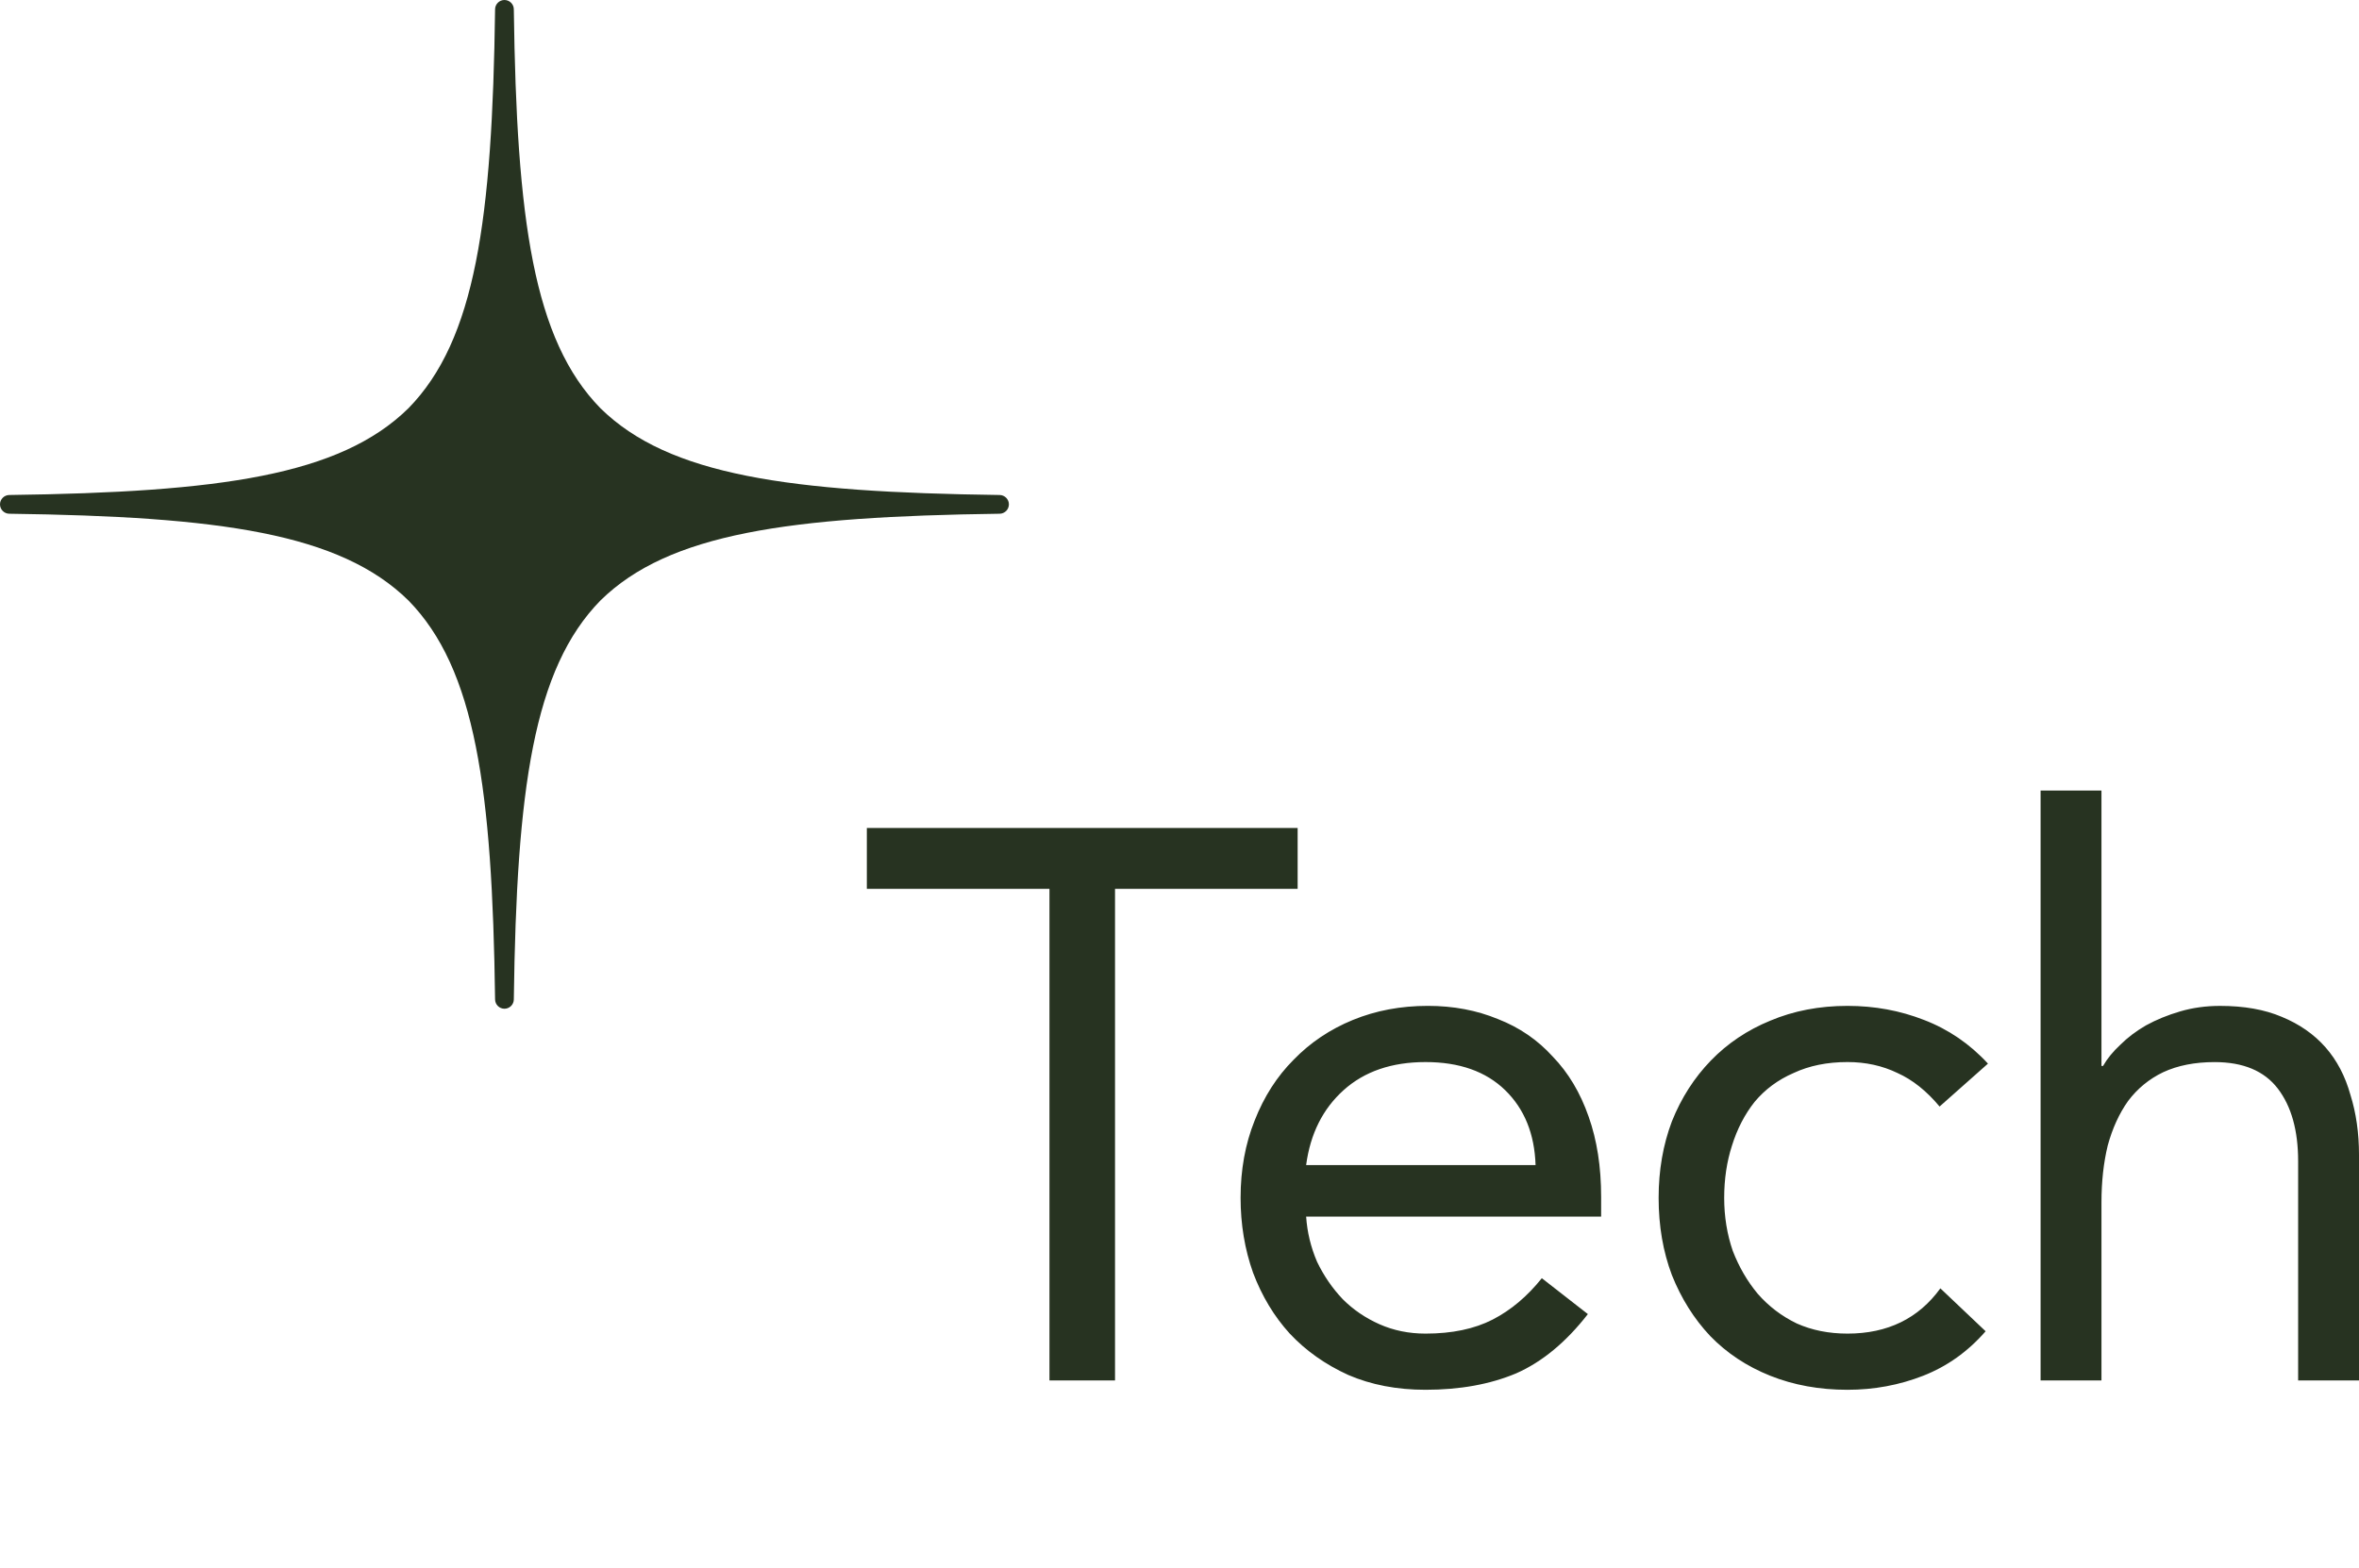
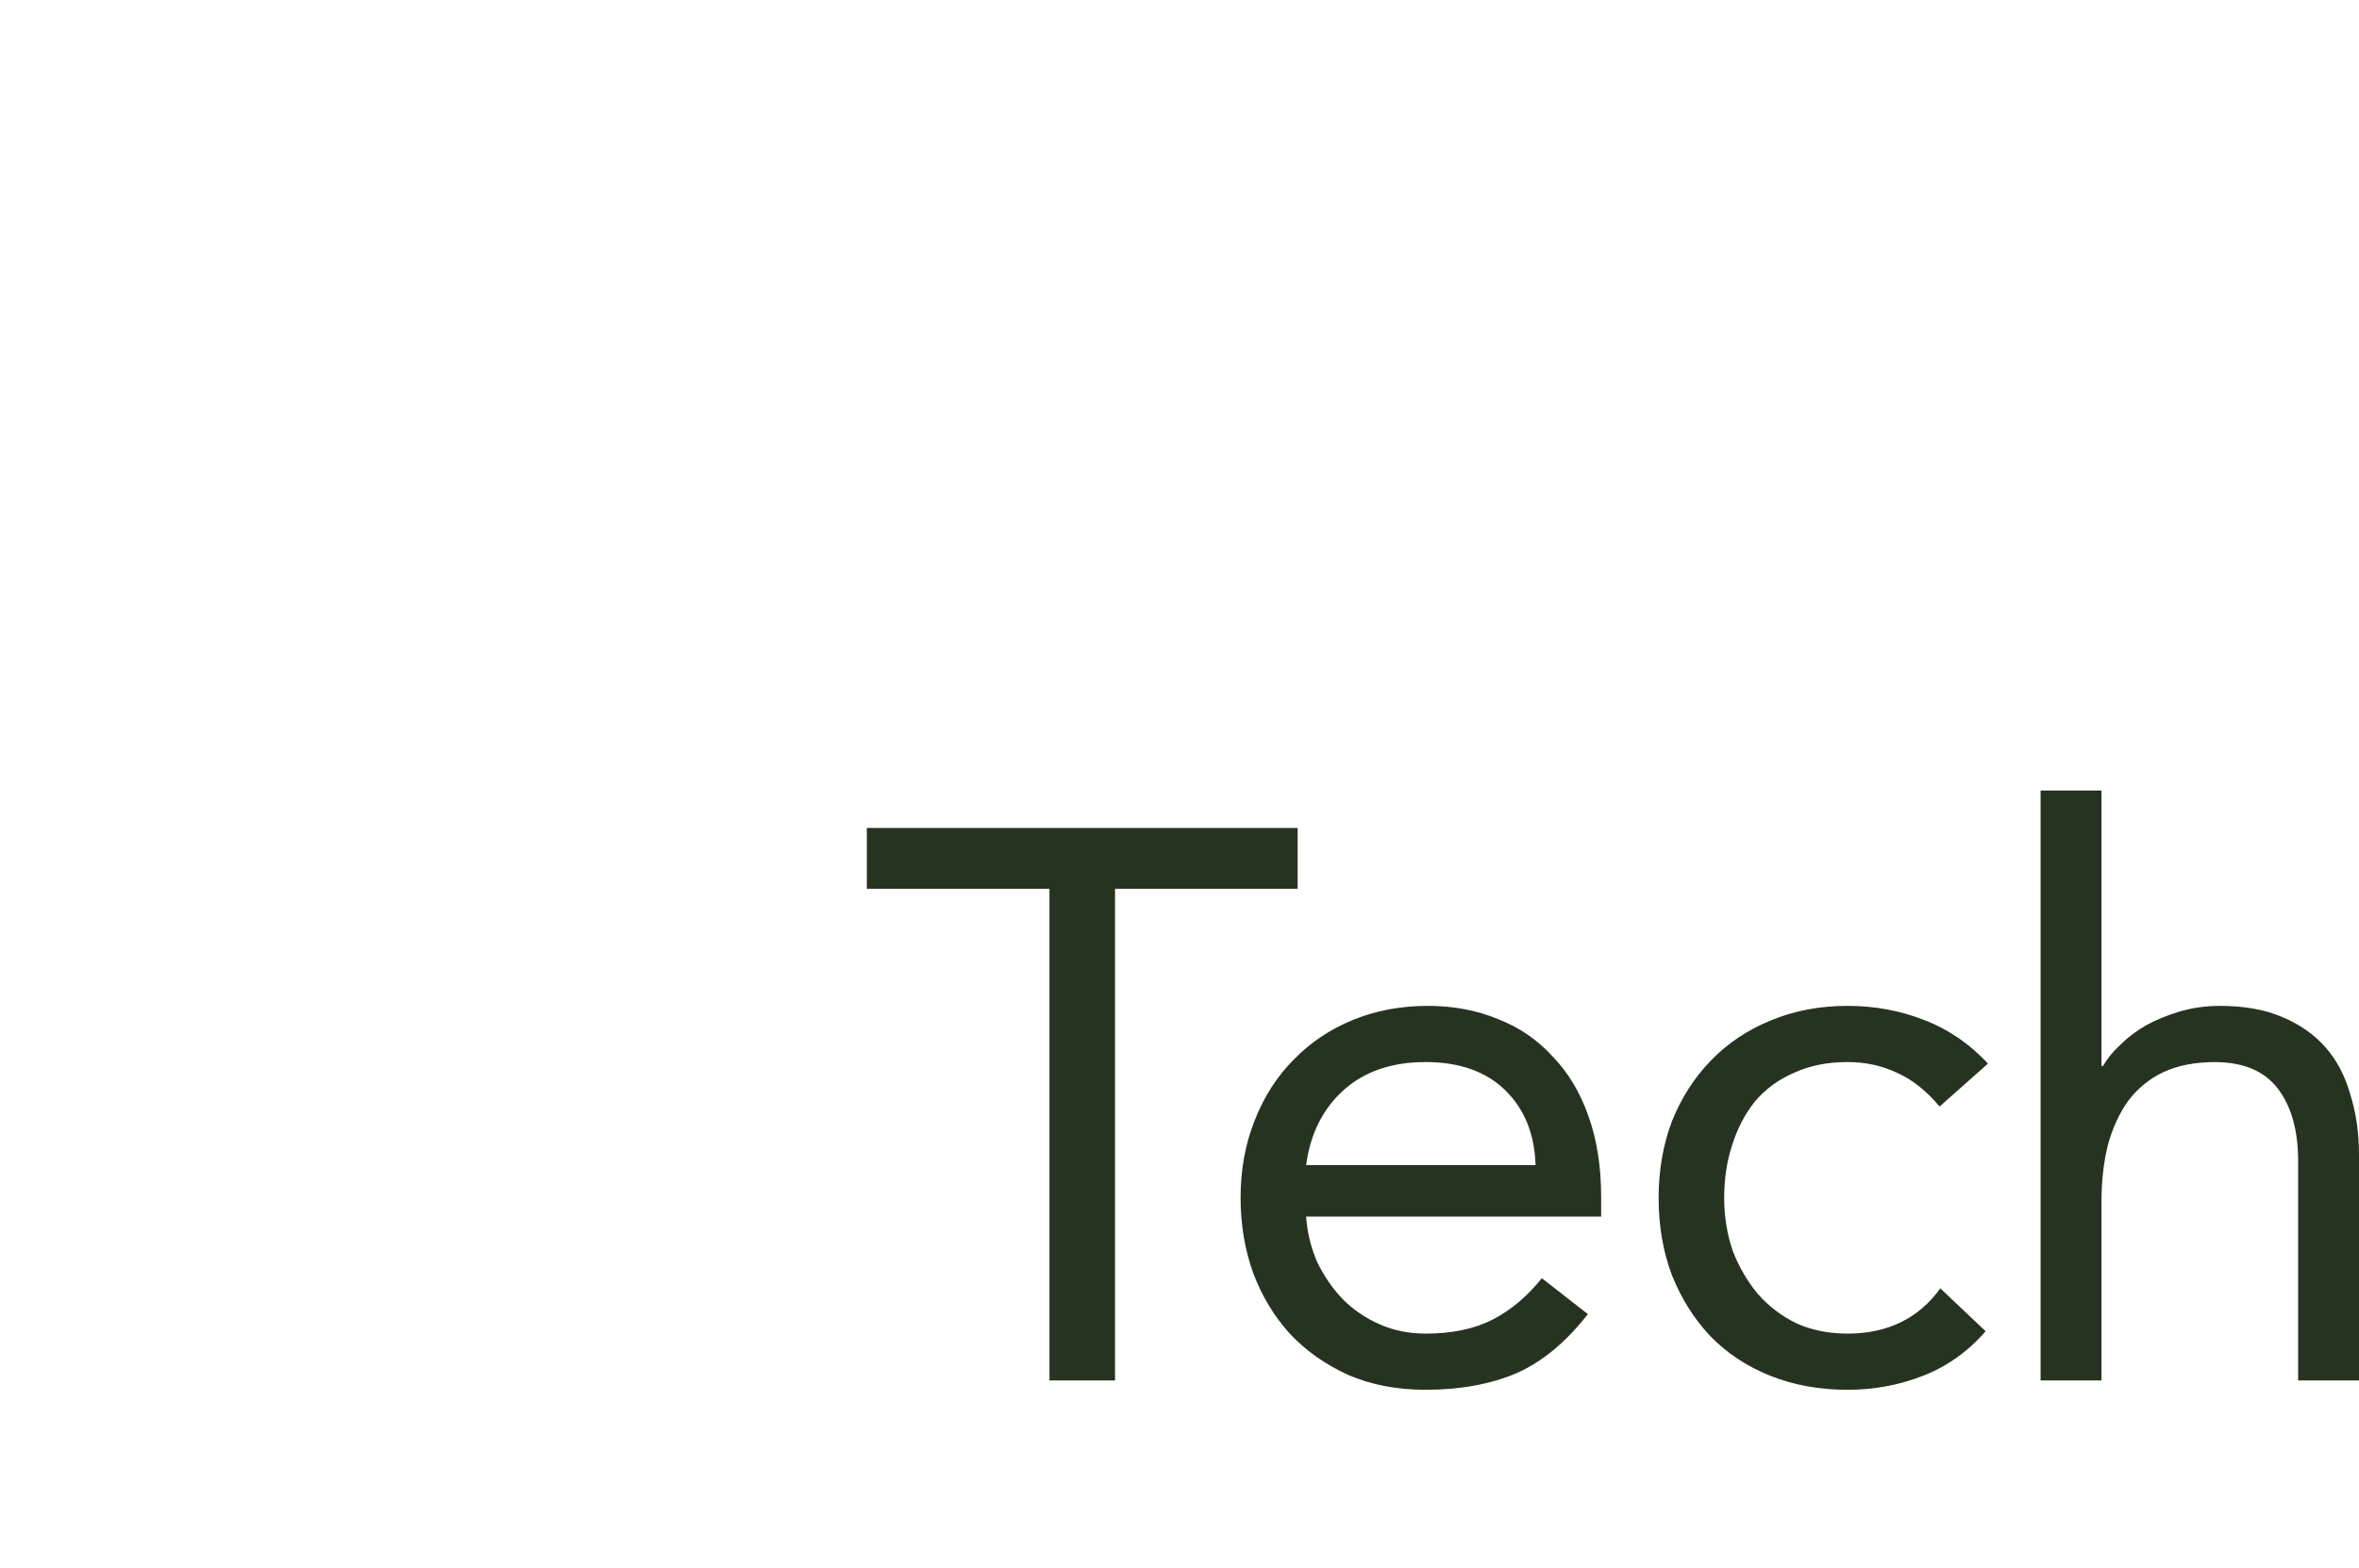
<svg xmlns="http://www.w3.org/2000/svg" id="Layer_1" data-name="Layer 1" viewBox="0 0 202.432 134.551">
  <defs>
    <style>
      .cls-1 {
        fill: #273321;
      }
    </style>
  </defs>
  <path class="cls-1" d="M111.354,76.286h-15.671v42.192h-5.626v-42.192h-15.671v-5.224h36.968v5.224ZM136.259,112.785c-1.875,2.411-3.928,4.108-6.161,5.09-2.232.937-4.822,1.406-7.768,1.406-2.456,0-4.666-.424-6.631-1.272-1.964-.893-3.638-2.076-5.022-3.55-1.34-1.473-2.389-3.214-3.148-5.223-.714-2.01-1.071-4.153-1.071-6.43,0-2.411.401-4.621,1.205-6.63.804-2.054,1.92-3.795,3.349-5.224,1.428-1.473,3.125-2.612,5.089-3.415,1.965-.804,4.108-1.206,6.429-1.206,2.188,0,4.197.38,6.028,1.139,1.83.714,3.393,1.786,4.688,3.215,1.339,1.384,2.366,3.103,3.08,5.157.715,2.009,1.072,4.309,1.072,6.898v1.675h-25.315c.089,1.339.402,2.634.938,3.884.58,1.205,1.317,2.277,2.21,3.215.893.893,1.942,1.607,3.147,2.143,1.206.535,2.523.803,3.952.803,2.277,0,4.196-.402,5.759-1.205,1.563-.804,2.969-1.987,4.219-3.55l3.951,3.081ZM131.772,99.994c-.089-2.679-.959-4.822-2.611-6.429-1.652-1.607-3.929-2.411-6.831-2.411s-5.246.804-7.032,2.411c-1.786,1.607-2.858,3.75-3.215,6.429h19.689ZM166.441,94.971c-1.116-1.339-2.322-2.299-3.617-2.88-1.294-.625-2.723-.938-4.286-.938-1.741,0-3.281.312-4.621.938-1.339.58-2.455,1.406-3.348,2.478-.849,1.072-1.496,2.322-1.942,3.75-.447,1.384-.67,2.88-.67,4.487s.245,3.126.737,4.554c.535,1.384,1.25,2.612,2.143,3.684.937,1.071,2.053,1.92,3.348,2.545,1.295.58,2.746.87,4.353.87,3.438,0,6.095-1.294,7.97-3.884l3.884,3.683c-1.518,1.742-3.304,3.014-5.358,3.818-2.053.803-4.219,1.205-6.496,1.205-2.411,0-4.621-.402-6.63-1.205-2.009-.804-3.728-1.942-5.157-3.416-1.384-1.473-2.478-3.214-3.281-5.224-.759-2.009-1.139-4.219-1.139-6.63,0-2.366.38-4.554,1.139-6.563.803-2.009,1.92-3.75,3.348-5.224,1.429-1.473,3.126-2.612,5.09-3.416,2.009-.848,4.219-1.272,6.63-1.272,2.322,0,4.51.402,6.563,1.206,2.099.804,3.929,2.054,5.492,3.75l-4.152,3.683ZM175.108,67.848h5.224v23.641h.134c.357-.625.848-1.228,1.473-1.808.625-.625,1.362-1.183,2.21-1.674.893-.491,1.876-.893,2.947-1.205,1.072-.313,2.21-.469,3.416-.469,2.053,0,3.817.312,5.29.938,1.518.625,2.768,1.496,3.751,2.612.982,1.116,1.696,2.478,2.143,4.085.491,1.563.736,3.282.736,5.157v19.355h-5.223v-18.819c0-2.634-.581-4.71-1.742-6.228-1.16-1.518-2.969-2.277-5.424-2.277-1.697,0-3.17.29-4.42.871-1.206.58-2.21,1.406-3.014,2.478-.759,1.072-1.339,2.344-1.741,3.817-.357,1.473-.536,3.103-.536,4.889v15.27h-5.224v-50.63Z" />
-   <path class="cls-1" d="M42.484.804c-.241,18.057-1.681,28.368-7.44,34.24-5.872,5.767-16.183,7.199-34.24,7.44-.442,0-.804.362-.804.804s.362.804.804.804c18.057.241,28.368,1.673,34.24,7.44,5.759,5.871,7.199,16.183,7.44,34.24,0,.442.362.804.804.804s.804-.362.804-.804c.241-18.057,1.681-28.368,7.44-34.24,5.872-5.767,16.183-7.199,34.24-7.44.442,0,.804-.362.804-.804s-.362-.804-.804-.804c-18.057-.241-28.368-1.673-34.24-7.44-5.759-5.871-7.199-16.183-7.44-34.24C44.093.362,43.731,0,43.288,0s-.804.362-.804.804Z" />
</svg>